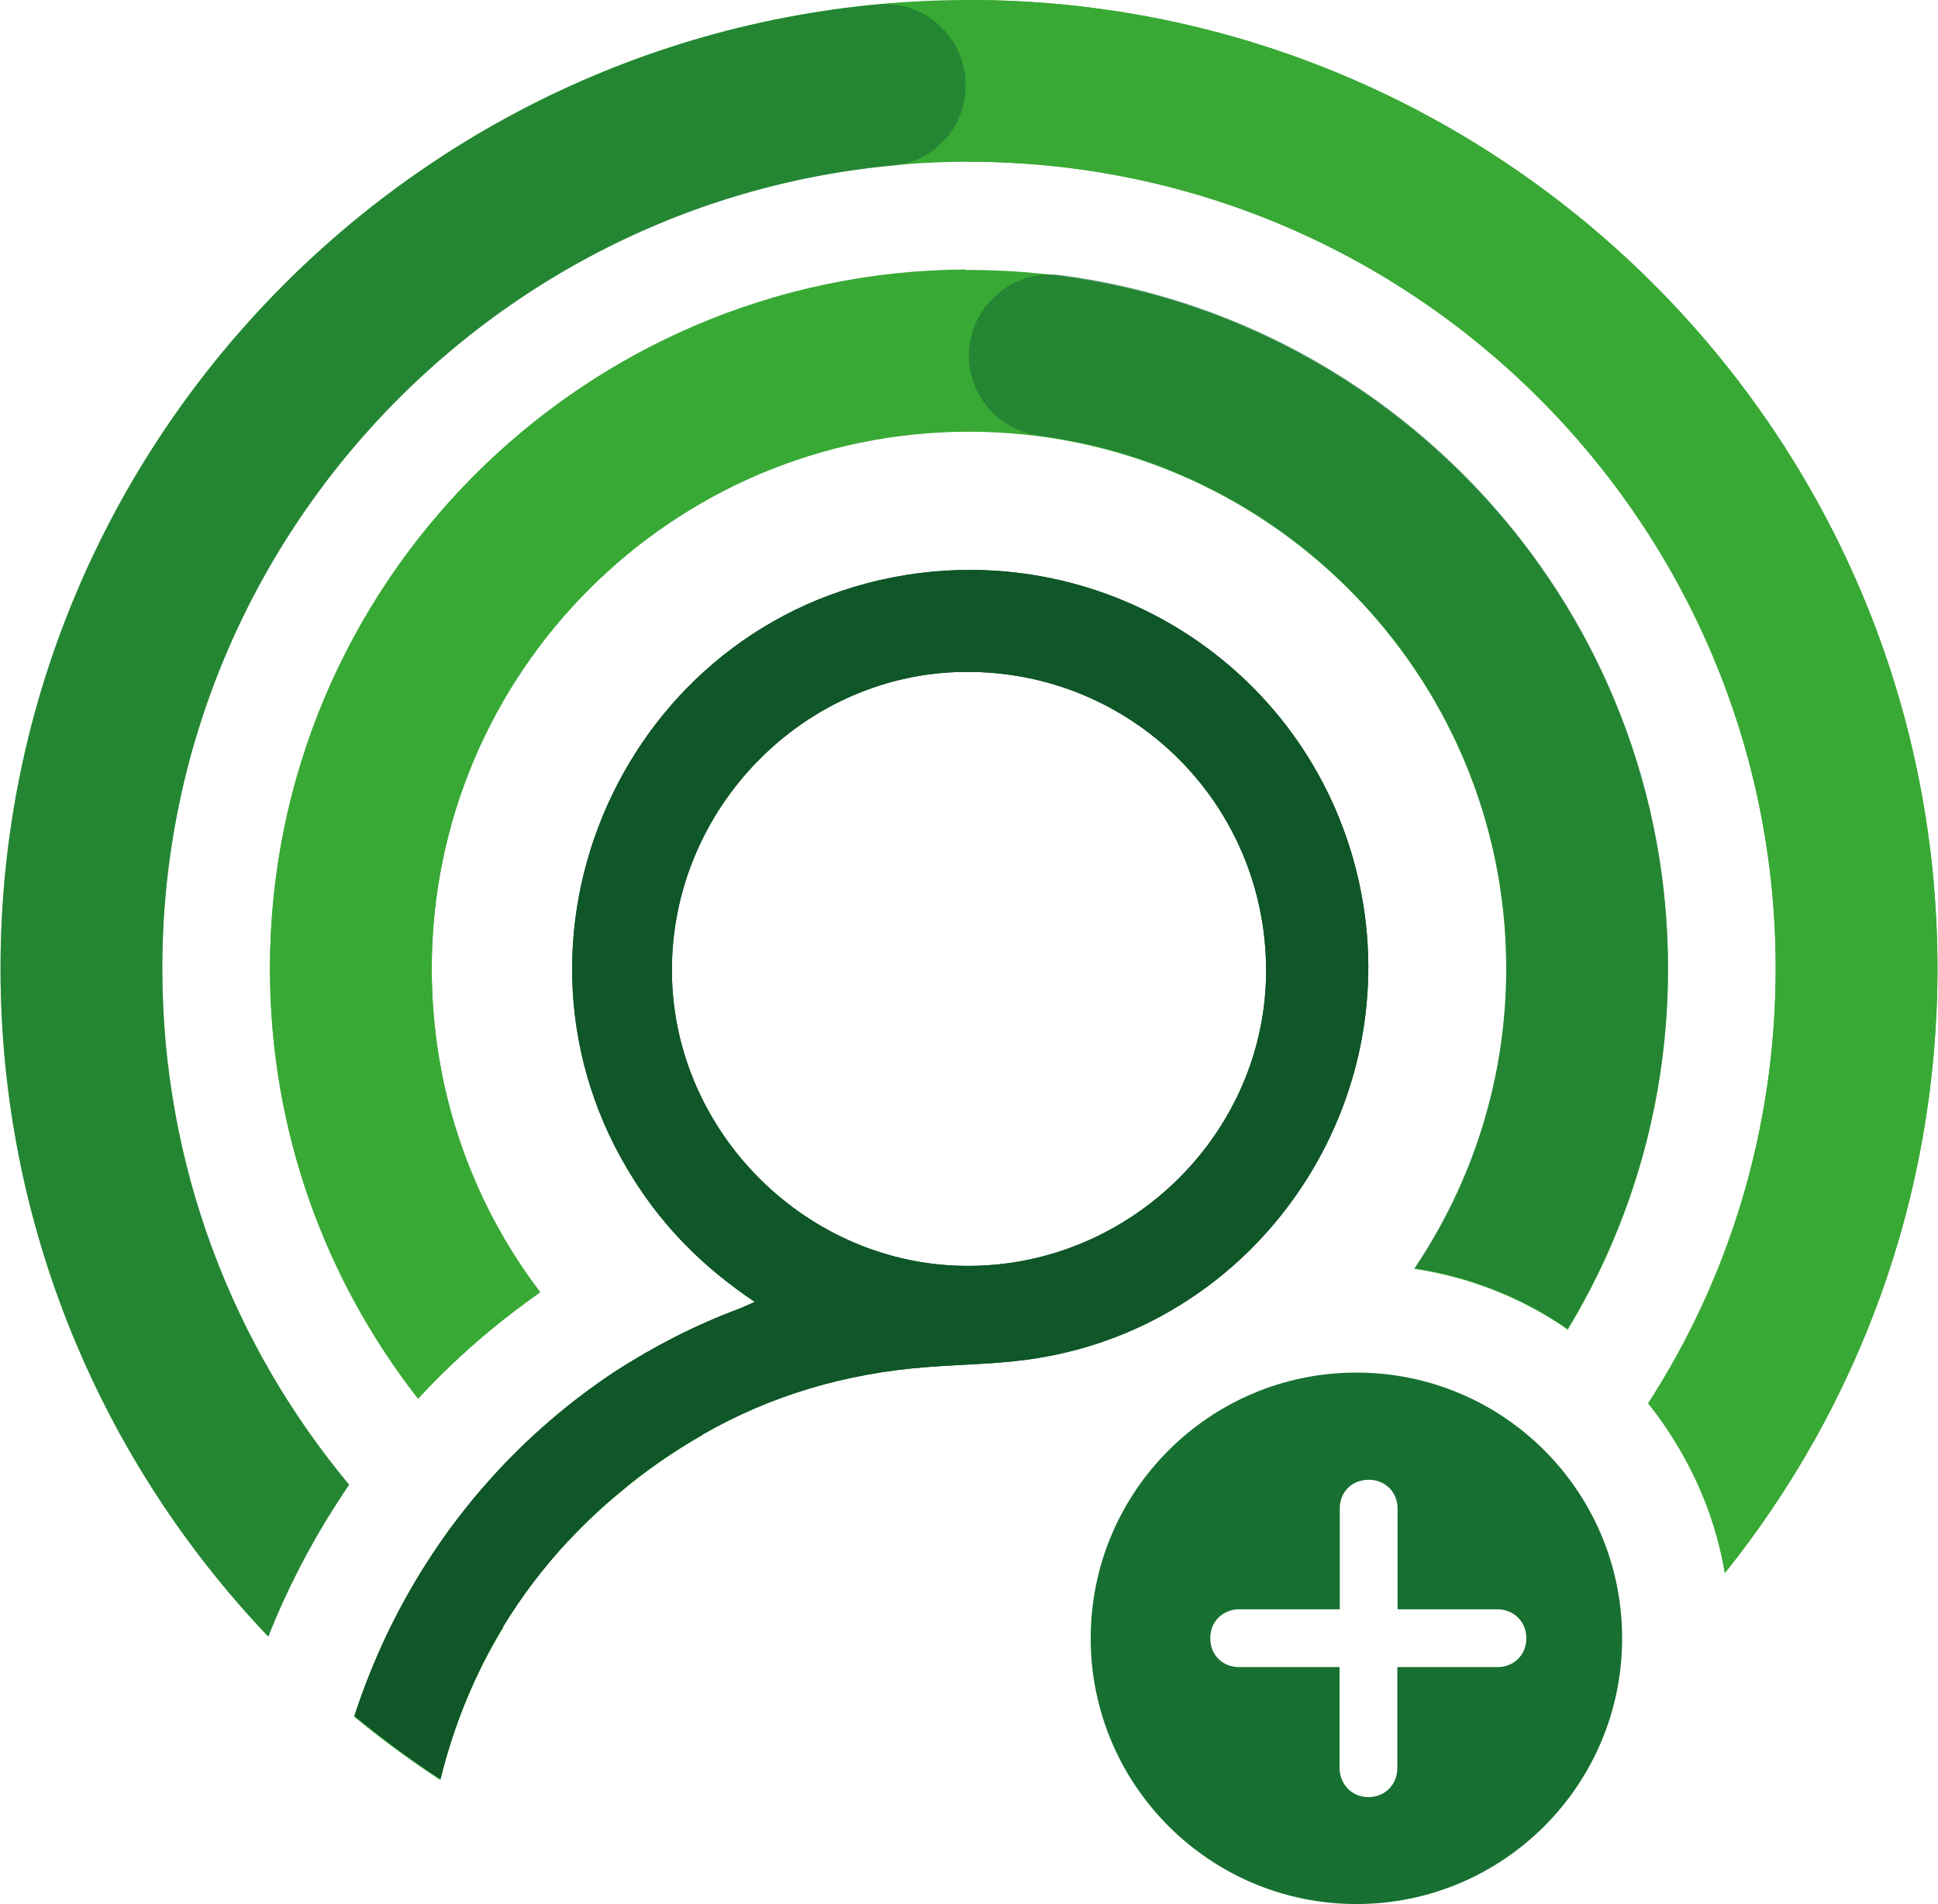
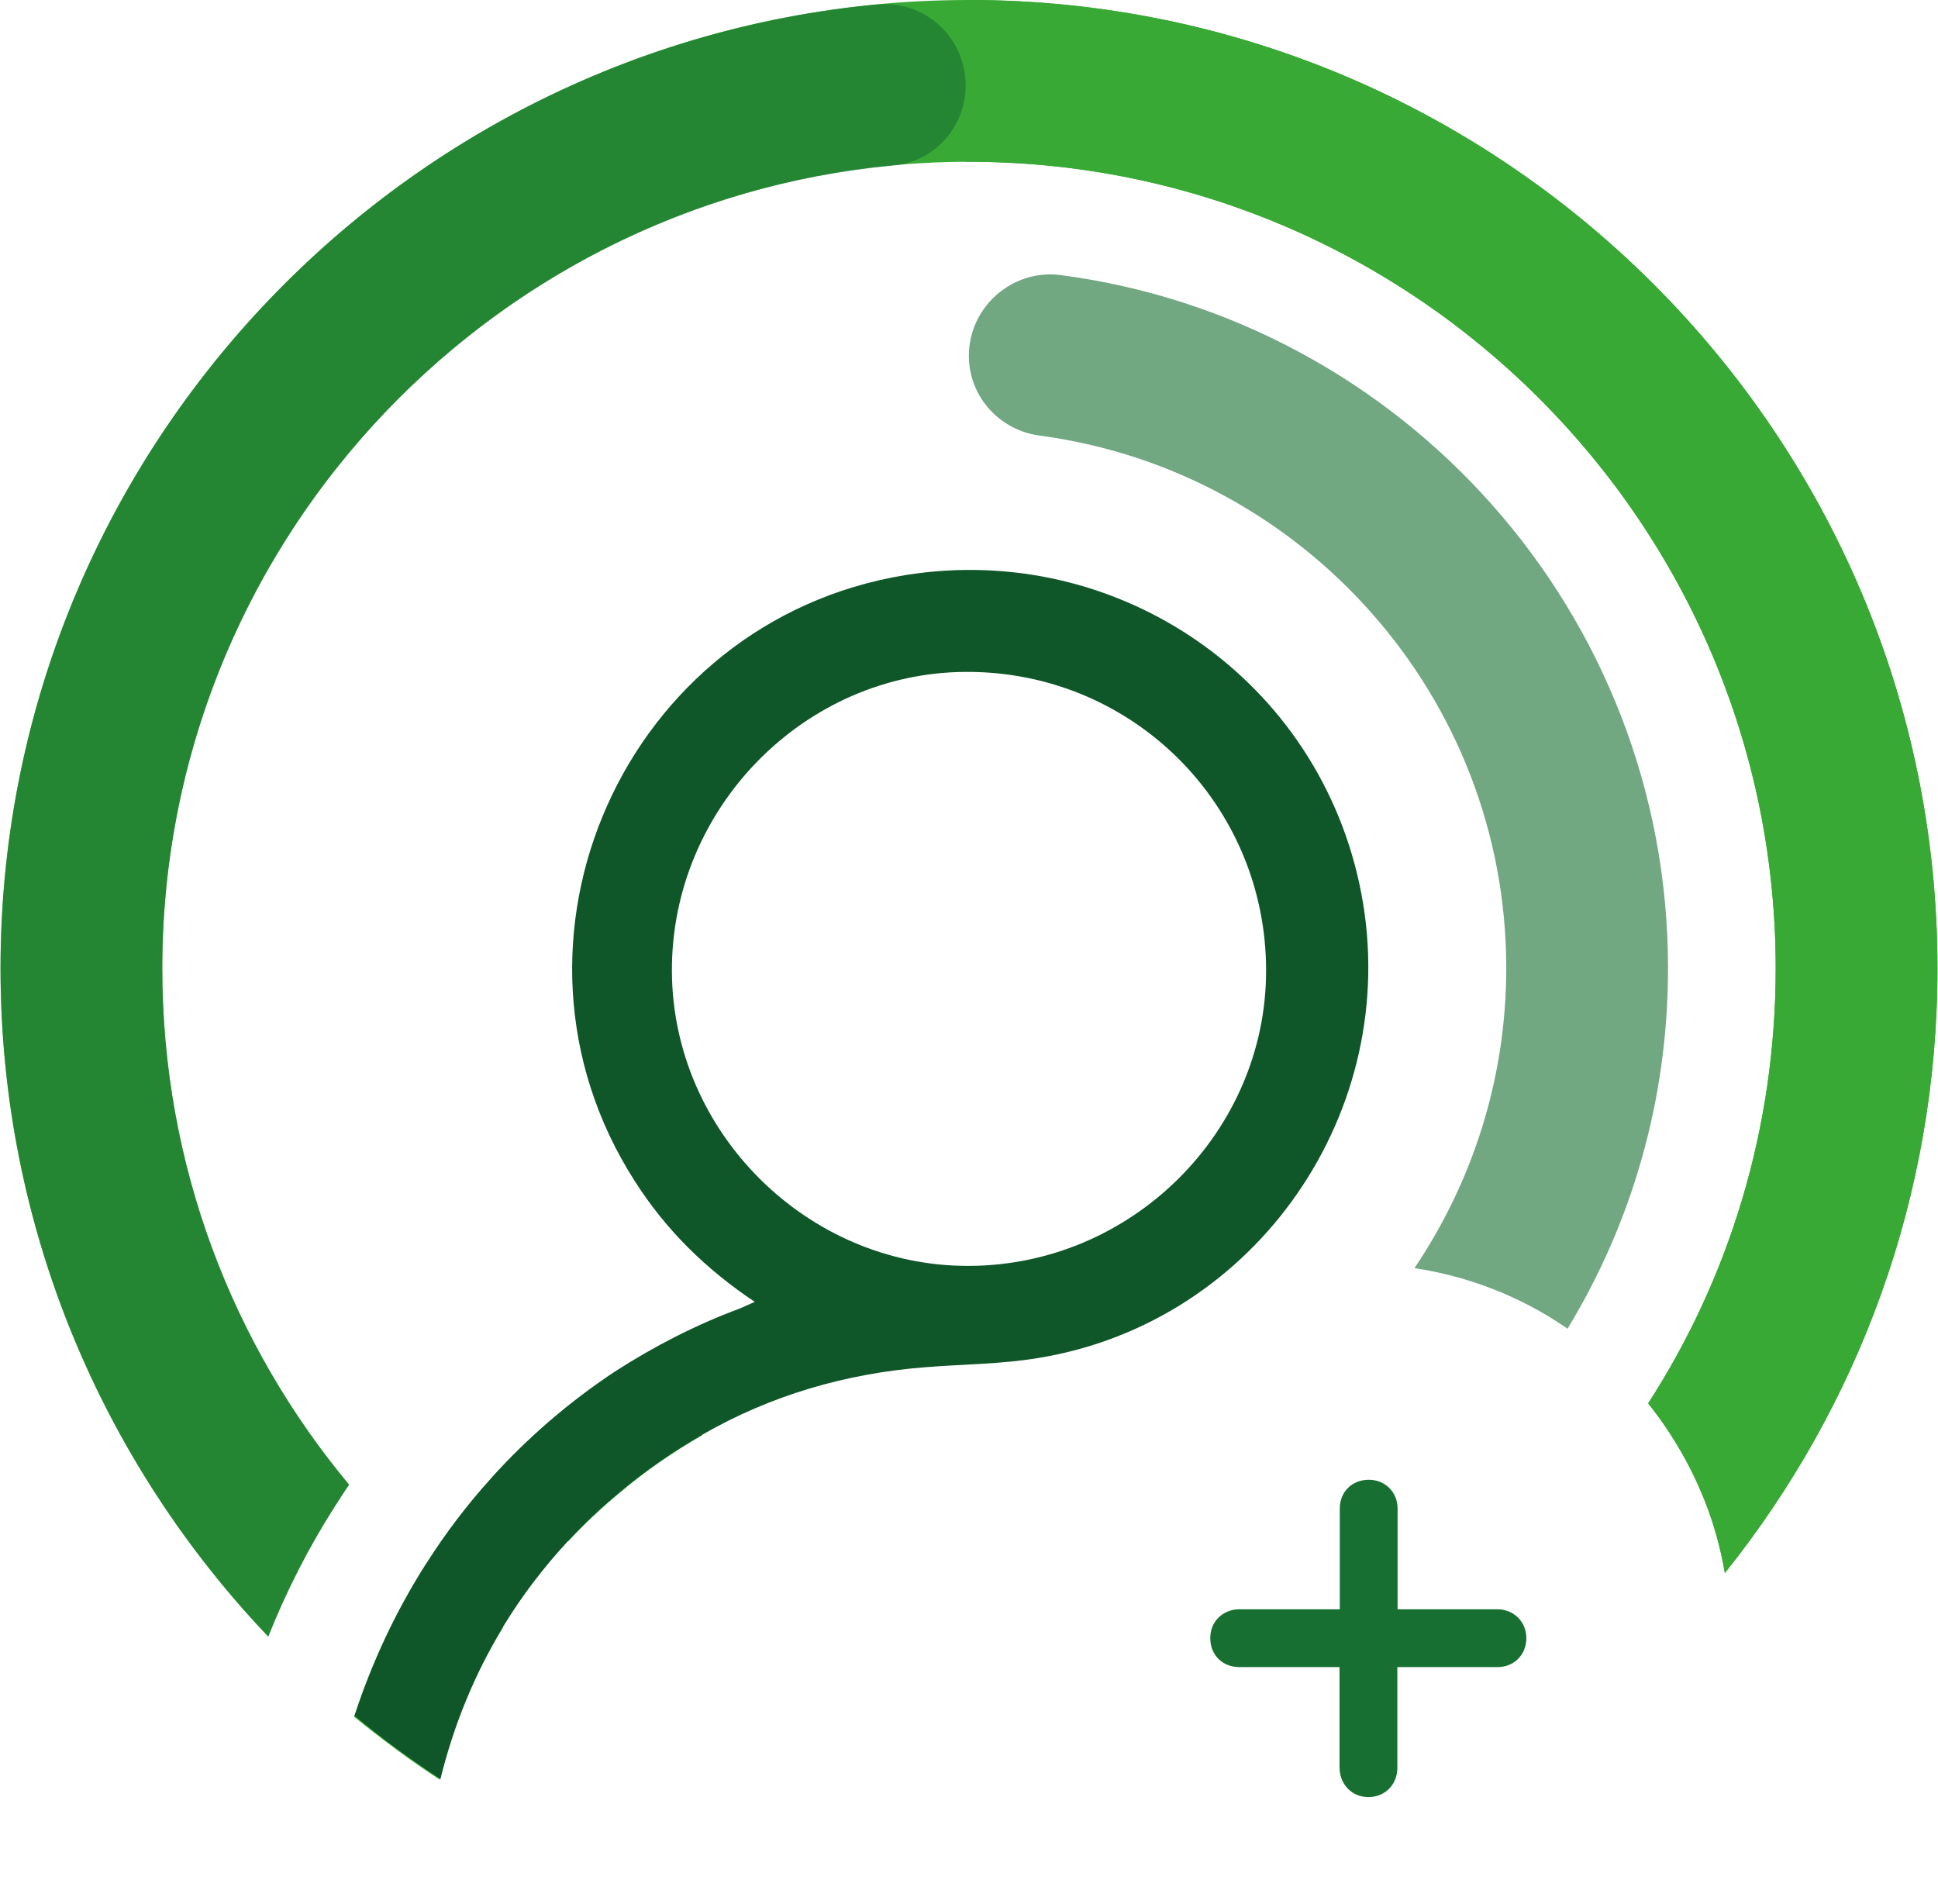
<svg xmlns="http://www.w3.org/2000/svg" xml:space="preserve" width="512px" height="503px" version="1.0" shape-rendering="geometricPrecision" text-rendering="geometricPrecision" image-rendering="optimizeQuality" fill-rule="evenodd" clip-rule="evenodd" viewBox="0 0 78.07 76.74">
  <g id="Camada_x0020_1_0">
    <path fill="#39A935" d="M17.13 63.07c-1.21,1.91 -2.18,3.97 -2.88,6.12 1.12,0.91 2.26,1.76 3.46,2.54 0.55,-2.23 1.4,-4.27 2.55,-6.15 -1.08,-0.77 -2.13,-1.62 -3.13,-2.51zm21.9 -63.07c-21.52,0 -39.03,17.51 -39.03,39.03 0,10.43 4.11,19.91 10.79,26.93 0.72,-1.81 1.62,-3.58 2.68,-5.24 0.2,-0.3 0.38,-0.6 0.58,-0.88 -4.7,-5.64 -7.53,-12.89 -7.53,-20.81 0,-17.93 14.58,-32.51 32.51,-32.51 17.93,0 32.52,14.58 32.52,32.51 0,6.46 -1.88,12.48 -5.14,17.53 0.33,0.42 0.65,0.85 0.93,1.3 1.08,1.68 1.83,3.56 2.16,5.54 5.36,-6.69 8.57,-15.15 8.57,-24.37 0,-21.52 -17.52,-39.03 -39.04,-39.03z" />
-     <path fill="#39A935" d="M39.03 10.88c-15.53,0 -28.17,12.64 -28.17,28.17 0,6.54 2.23,12.54 5.97,17.33 1.48,-1.61 3.14,-3.04 4.92,-4.29 -2.76,-3.63 -4.37,-8.15 -4.37,-13.04 0,-11.94 9.71,-21.65 21.65,-21.65 11.94,0 21.66,9.71 21.66,21.65 0,4.47 -1.37,8.63 -3.7,12.09 2.17,0.33 4.25,1.13 6.08,2.38 0.03,0.02 0.06,0.05 0.1,0.07 2.57,-4.25 4.04,-9.22 4.04,-14.54 0,-15.55 -12.64,-28.17 -28.18,-28.17z" />
-     <path fill="#39A935" d="M14.27 69.19c1.11,0.91 2.26,1.76 3.46,2.54 0.55,-2.23 1.4,-4.27 2.54,-6.15 -1.09,-0.77 -2.14,-1.62 -3.12,-2.51 -1.23,1.89 -2.2,3.95 -2.88,6.12z" />
    <path fill="#39A935" d="M39.03 0c-0.03,0 -0.08,0 -0.11,0l-0.02 6.52c0.05,0 0.1,0 0.13,0 17.93,0 32.52,14.59 32.52,32.51 0,6.46 -1.88,12.48 -5.14,17.53 0.33,0.42 0.65,0.85 0.93,1.3 1.08,1.68 1.83,3.56 2.16,5.54 5.36,-6.69 8.57,-15.15 8.57,-24.37 0,-21.52 -17.52,-39.03 -39.04,-39.03z" />
    <path fill="#39A935" d="M19.77 59.59c0.99,0.91 2.02,1.76 3.11,2.53 0.64,-0.68 1.32,-1.33 2.07,-1.95 1.06,-0.9 2.18,-1.66 3.34,-2.33 -1.26,-0.73 -2.45,-1.58 -3.53,-2.52 -1.84,1.19 -3.52,2.64 -4.99,4.27z" />
-     <path fill="#39A935" d="M10.86 39.03c0,6.54 2.23,12.54 5.97,17.33 1.48,-1.61 3.14,-3.04 4.92,-4.29 -2.76,-3.62 -4.37,-8.15 -4.37,-13.04 0,-11.87 9.61,-21.55 21.49,-21.65l0.01 -6.52c-15.46,0.1 -28.02,12.69 -28.02,28.17z" />
    <g id="_1725791258464">
      <g>
        <path fill="#0F5628" d="M54.85 36.02c-1.63,-8.58 -9.76,-14.23 -18.39,-12.84 -11.31,1.85 -17.07,14.77 -10.91,24.4 1.24,1.96 2.86,3.56 4.85,4.89 -0.26,0.12 -0.45,0.2 -0.61,0.27 -1.78,0.66 -3.46,1.53 -5.03,2.54 -1.84,1.22 -3.51,2.66 -4.97,4.28 -0.98,1.08 -1.86,2.24 -2.64,3.47 -1.22,1.91 -2.18,3.98 -2.88,6.12 1.11,0.92 2.26,1.77 3.46,2.55 0.55,-2.23 1.4,-4.28 2.54,-6.16 0.75,-1.23 1.62,-2.37 2.63,-3.46 0.63,-0.68 1.32,-1.33 2.06,-1.94 1.07,-0.9 2.18,-1.66 3.35,-2.33 2.72,-1.56 5.73,-2.46 9.01,-2.71 1.51,-0.12 3.04,-0.12 4.52,-0.37 8.77,-1.43 14.67,-9.96 13.01,-18.71zm-15.83 15c-6.49,0.02 -11.93,-5.38 -11.96,-11.87 -0.03,-6.57 5.34,-12.04 11.84,-12.07 6.7,-0.04 12.11,5.33 12.11,12.04 0,6.5 -5.42,11.89 -11.99,11.9z" />
-         <path fill="#0F5628" d="M54.85 36.02c-1.63,-8.58 -9.76,-14.23 -18.39,-12.84 -11.31,1.85 -17.07,14.77 -10.91,24.4 1.24,1.96 2.86,3.56 4.85,4.89 -0.26,0.12 -0.45,0.2 -0.61,0.27 -1.78,0.66 -3.46,1.53 -5.03,2.54 -1.84,1.22 -3.51,2.66 -4.97,4.28 -0.98,1.08 -1.86,2.24 -2.64,3.47 -1.22,1.91 -2.18,3.98 -2.88,6.12 1.11,0.92 2.26,1.77 3.46,2.55 0.55,-2.23 1.4,-4.28 2.54,-6.16 0.75,-1.23 1.62,-2.37 2.63,-3.46 0.63,-0.68 1.32,-1.33 2.06,-1.94 1.07,-0.9 2.18,-1.66 3.35,-2.33 2.72,-1.56 5.73,-2.46 9.01,-2.71 1.51,-0.12 3.04,-0.12 4.52,-0.37 8.77,-1.43 14.67,-9.96 13.01,-18.71zm-15.83 15c-6.49,0.02 -11.93,-5.38 -11.96,-11.87 -0.03,-6.57 5.34,-12.04 11.84,-12.07 6.7,-0.04 12.11,5.33 12.11,12.04 0,6.5 -5.42,11.89 -11.99,11.9z" />
      </g>
    </g>
-     <path fill="#177031" d="M65.36 66.03c0,-5.92 -4.79,-10.71 -10.71,-10.71 -5.91,0 -10.71,4.79 -10.71,10.71 0,5.91 4.8,10.71 10.71,10.71 5.92,0 10.71,-4.8 10.71,-10.71zm-3.86 0c0,0.66 -0.5,1.16 -1.16,1.16 -0.55,0 -1.1,0 -1.65,0 -0.66,0 -1.31,0 -1.98,0l-0.41 0 0 2.71c0,0.45 0,0.9 0,1.35 0,0.68 -0.5,1.18 -1.17,1.18 -0.65,0 -1.15,-0.5 -1.16,-1.18l0 -4.06 -1.15 0c-0.73,0 -1.46,0 -2.18,0l-0.71 0c-0.69,0 -1.17,-0.5 -1.17,-1.16 0,-0.22 0.05,-0.42 0.15,-0.6 0.2,-0.34 0.57,-0.57 1.02,-0.57l0.71 0c0.97,0 1.95,0 2.91,0l0.43 0 0 -2.98c0,-0.34 0,-0.71 0,-1.08 0,-0.68 0.5,-1.16 1.17,-1.16 0.66,0 1.16,0.5 1.16,1.16l0 1.35c0,0.77 0,1.53 0,2.28l0 0.43 2.48 0c0.53,0 1.05,0 1.58,0 0.63,0.02 1.13,0.5 1.13,1.17z" />
+     <path fill="#177031" d="M65.36 66.03zm-3.86 0c0,0.66 -0.5,1.16 -1.16,1.16 -0.55,0 -1.1,0 -1.65,0 -0.66,0 -1.31,0 -1.98,0l-0.41 0 0 2.71c0,0.45 0,0.9 0,1.35 0,0.68 -0.5,1.18 -1.17,1.18 -0.65,0 -1.15,-0.5 -1.16,-1.18l0 -4.06 -1.15 0c-0.73,0 -1.46,0 -2.18,0l-0.71 0c-0.69,0 -1.17,-0.5 -1.17,-1.16 0,-0.22 0.05,-0.42 0.15,-0.6 0.2,-0.34 0.57,-0.57 1.02,-0.57l0.71 0c0.97,0 1.95,0 2.91,0l0.43 0 0 -2.98c0,-0.34 0,-0.71 0,-1.08 0,-0.68 0.5,-1.16 1.17,-1.16 0.66,0 1.16,0.5 1.16,1.16l0 1.35c0,0.77 0,1.53 0,2.28l0 0.43 2.48 0c0.53,0 1.05,0 1.58,0 0.63,0.02 1.13,0.5 1.13,1.17z" />
    <path fill="#177031" fill-opacity="0.612" d="M0 39.03c0,10.43 4.11,19.91 10.79,26.93 0.72,-1.81 1.62,-3.58 2.68,-5.24 0.2,-0.3 0.38,-0.6 0.58,-0.88 -4.7,-5.64 -7.53,-12.89 -7.53,-20.81 0,-16.89 12.96,-30.83 29.47,-32.36 1.66,-0.15 2.91,-1.56 2.91,-3.23l0 0c0,-1.93 -1.65,-3.44 -3.56,-3.26 -19.81,1.87 -35.34,18.58 -35.34,38.85z" />
    <path fill="#177031" fill-opacity="0.612" d="M39.03 14.34c0,1.64 1.23,3.01 2.88,3.22 10.58,1.42 18.78,10.5 18.78,21.46 0,4.47 -1.37,8.63 -3.7,12.09 2.17,0.33 4.25,1.13 6.08,2.38 0.03,0.01 0.06,0.05 0.09,0.06 2.58,-4.24 4.05,-9.21 4.05,-14.53 0,-14.31 -10.71,-26.15 -24.53,-27.94 -1.93,-0.22 -3.65,1.31 -3.65,3.26l0 0z" />
  </g>
</svg>